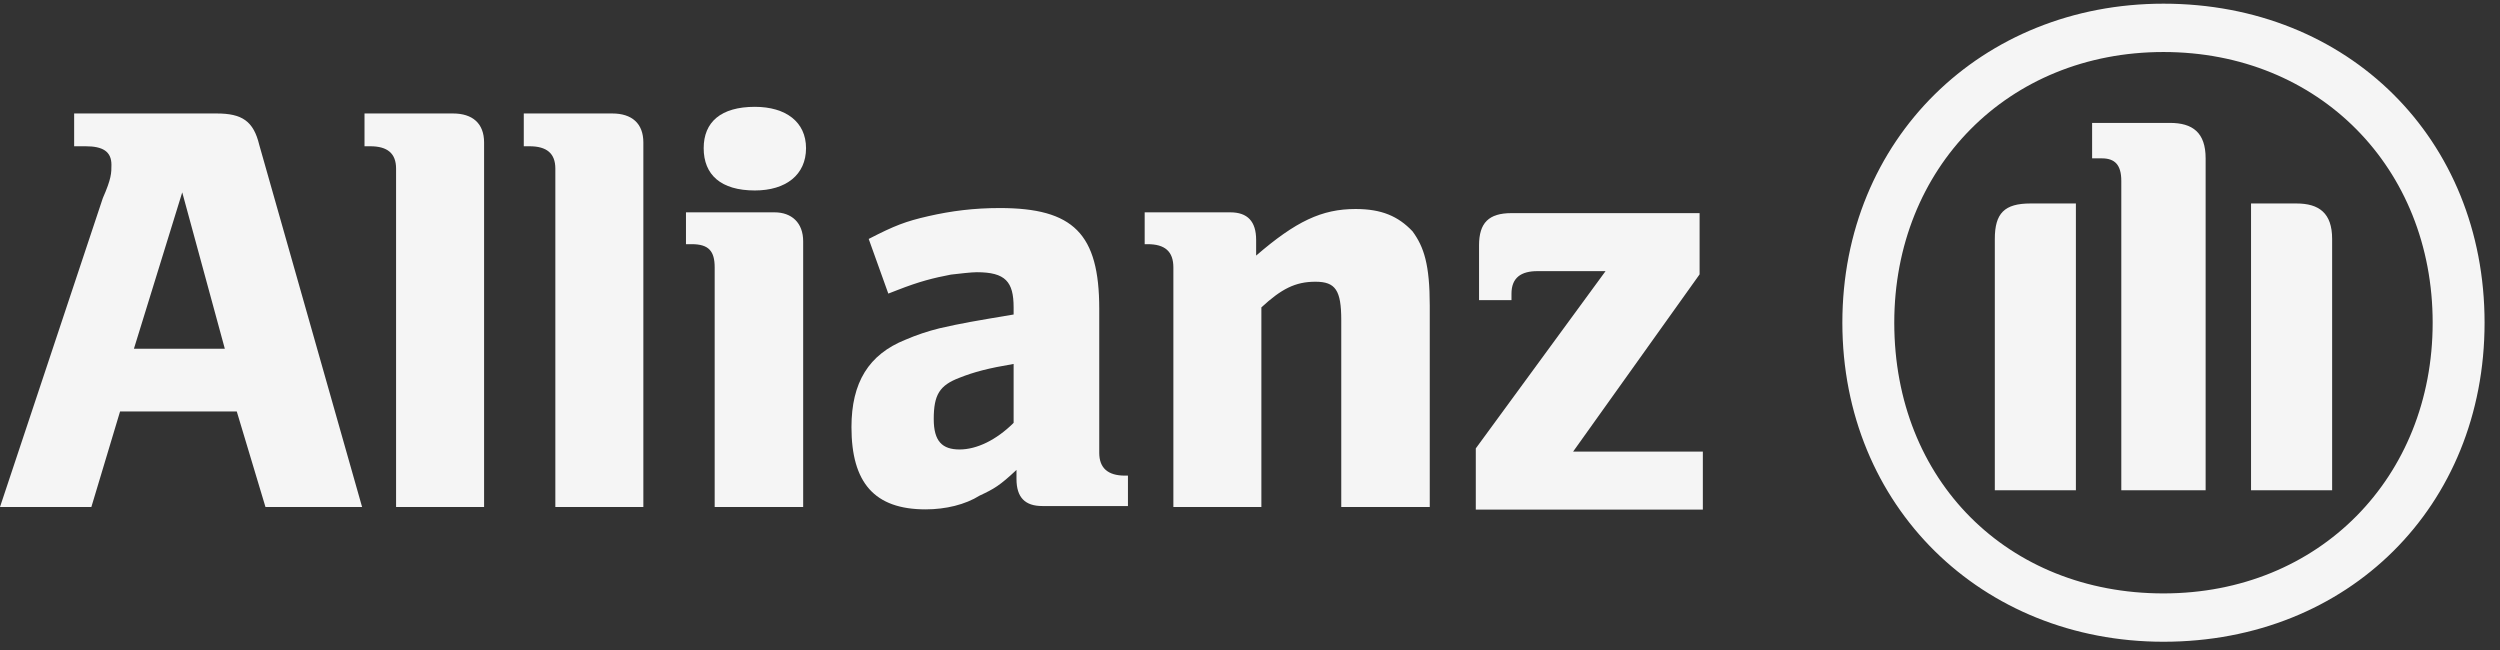
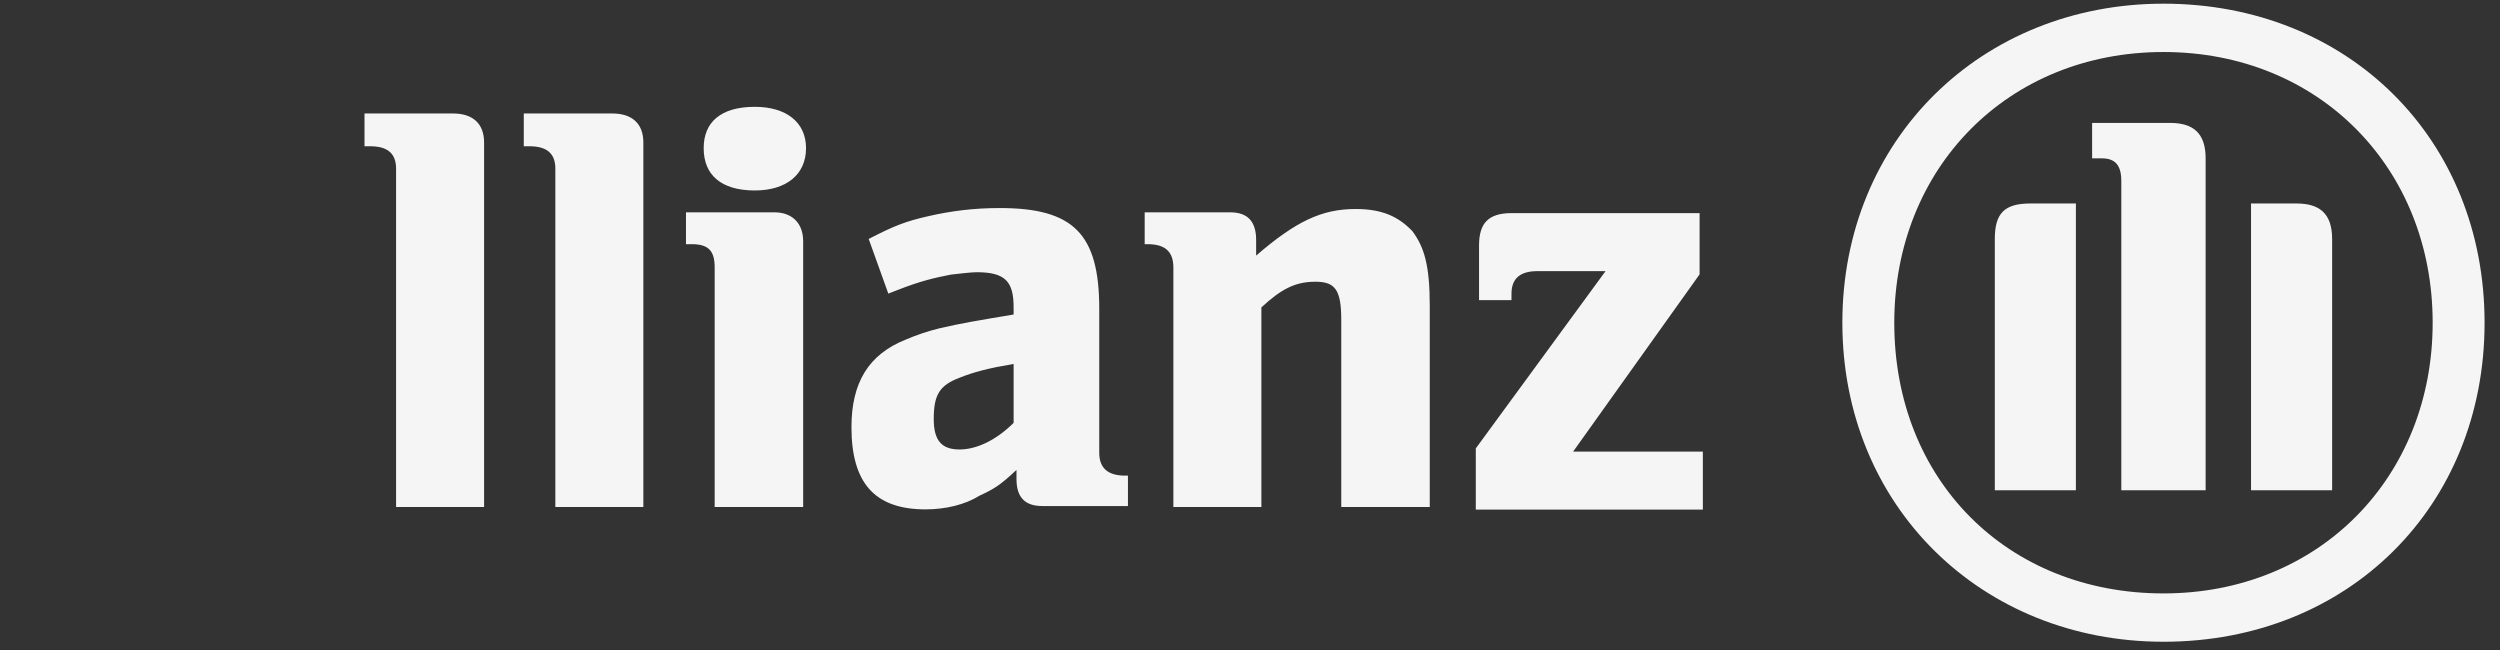
<svg xmlns="http://www.w3.org/2000/svg" width="123" height="32" viewBox="0 0 123 32" fill="none">
  <rect x="0" y="0" width="123" height="32" fill="#333333" stroke="none" />
  <g clip-path="url(#clip0_1627_6274)">
-     <path d="M11.061 17.157H6.589L8.966 9.464L11.061 17.157ZM4.495 24.944L5.907 20.244H11.649L13.061 24.944H17.815L12.755 7.126C12.473 5.957 11.908 5.583 10.661 5.583H3.648V7.196H4.212C5.06 7.196 5.483 7.454 5.483 8.108C5.483 8.506 5.483 8.786 5.06 9.745L0 24.944" fill="#F5F5F5" />
    <path d="M23.817 24.944V7.009C23.817 6.074 23.252 5.583 22.287 5.583H17.934V7.196H18.216C19.063 7.196 19.487 7.547 19.487 8.295V24.944M31.653 24.944V7.009C31.653 6.074 31.089 5.583 30.124 5.583H25.77V7.196H26.052C26.9 7.196 27.323 7.547 27.323 8.295V24.944" fill="#F5F5F5" />
    <path d="M39.657 7.29C39.657 6.004 38.668 5.256 37.139 5.256C35.468 5.256 34.621 6.004 34.621 7.29C34.621 8.6 35.468 9.371 37.139 9.371C38.668 9.371 39.657 8.6 39.657 7.29ZM39.516 24.944V11.873C39.516 10.961 38.951 10.447 38.104 10.447H33.75V12.013H34.032C34.88 12.013 35.162 12.364 35.162 13.159V24.944M49.87 17.906V20.805C49.023 21.647 48.058 22.114 47.211 22.114C46.364 22.114 45.94 21.717 45.94 20.618C45.94 19.425 46.223 18.958 47.211 18.584C47.917 18.303 48.623 18.116 49.87 17.906ZM43.705 14.445L44.128 14.281C45.258 13.837 45.94 13.674 46.787 13.51C47.211 13.463 47.776 13.393 48.058 13.393C49.47 13.393 49.87 13.861 49.87 15.123V15.474C47.917 15.801 47.352 15.895 46.223 16.152C45.658 16.292 45.093 16.479 44.552 16.713C42.74 17.438 41.892 18.817 41.892 21.015C41.892 23.751 43.022 25.061 45.54 25.061C46.529 25.061 47.493 24.827 48.199 24.383C48.905 24.055 49.188 23.892 50.011 23.12V23.564C50.011 24.476 50.435 24.897 51.282 24.897H55.495V23.401H55.353C54.506 23.401 54.083 23.026 54.083 22.278V15.193C54.083 11.499 52.812 10.236 49.188 10.236C47.917 10.236 46.811 10.377 45.681 10.634C44.552 10.891 44.011 11.101 42.74 11.756M62.06 24.944V15.123C63.049 14.211 63.731 13.861 64.72 13.861C65.708 13.861 65.99 14.281 65.99 15.755V24.944H70.344V15.053C70.344 13.019 70.062 12.154 69.497 11.382C68.791 10.634 67.967 10.283 66.697 10.283C65.026 10.283 63.755 10.891 61.802 12.575V11.803C61.802 10.891 61.378 10.447 60.531 10.447H56.318V12.013H56.459C57.307 12.013 57.73 12.364 57.73 13.159V24.944" fill="#F5F5F5" />
    <path d="M83.78 22.219H77.397L83.62 13.499V10.486H74.365C73.248 10.486 72.769 10.962 72.769 12.072V14.767H74.365V14.45C74.365 13.657 74.844 13.34 75.641 13.34H78.993L72.609 22.061V25.073H83.78" fill="#F5F5F5" />
    <path d="M108.517 24.122V7.791C108.517 6.523 107.879 6.047 106.762 6.047H102.932V7.791H103.411C104.049 7.791 104.368 8.108 104.368 8.901V24.122H108.517ZM110.751 24.122H114.741V11.755C114.741 10.487 114.102 10.011 112.985 10.011H110.751V24.122ZM102.134 24.122V10.011H99.9C98.623 10.011 98.145 10.487 98.145 11.755V24.122H102.134ZM119.687 15.877C119.687 23.488 114.102 29.196 106.443 29.196C98.783 29.196 93.198 23.647 93.198 15.877C93.198 8.267 98.783 2.559 106.443 2.559C114.102 2.559 119.687 8.267 119.687 15.877ZM122.241 15.877C122.241 6.84 115.539 0.181 106.443 0.181C97.506 0.181 90.644 6.84 90.644 15.877C90.644 24.915 97.506 31.574 106.443 31.574C115.539 31.574 122.241 24.915 122.241 15.877Z" fill="#F5F5F5" />
  </g>
  <defs>
    <clipPath id="clip0_1627_6274">
      <rect width="122.302" height="31.449" fill="white" transform="translate(0 0.182)" />
    </clipPath>
  </defs>
</svg>